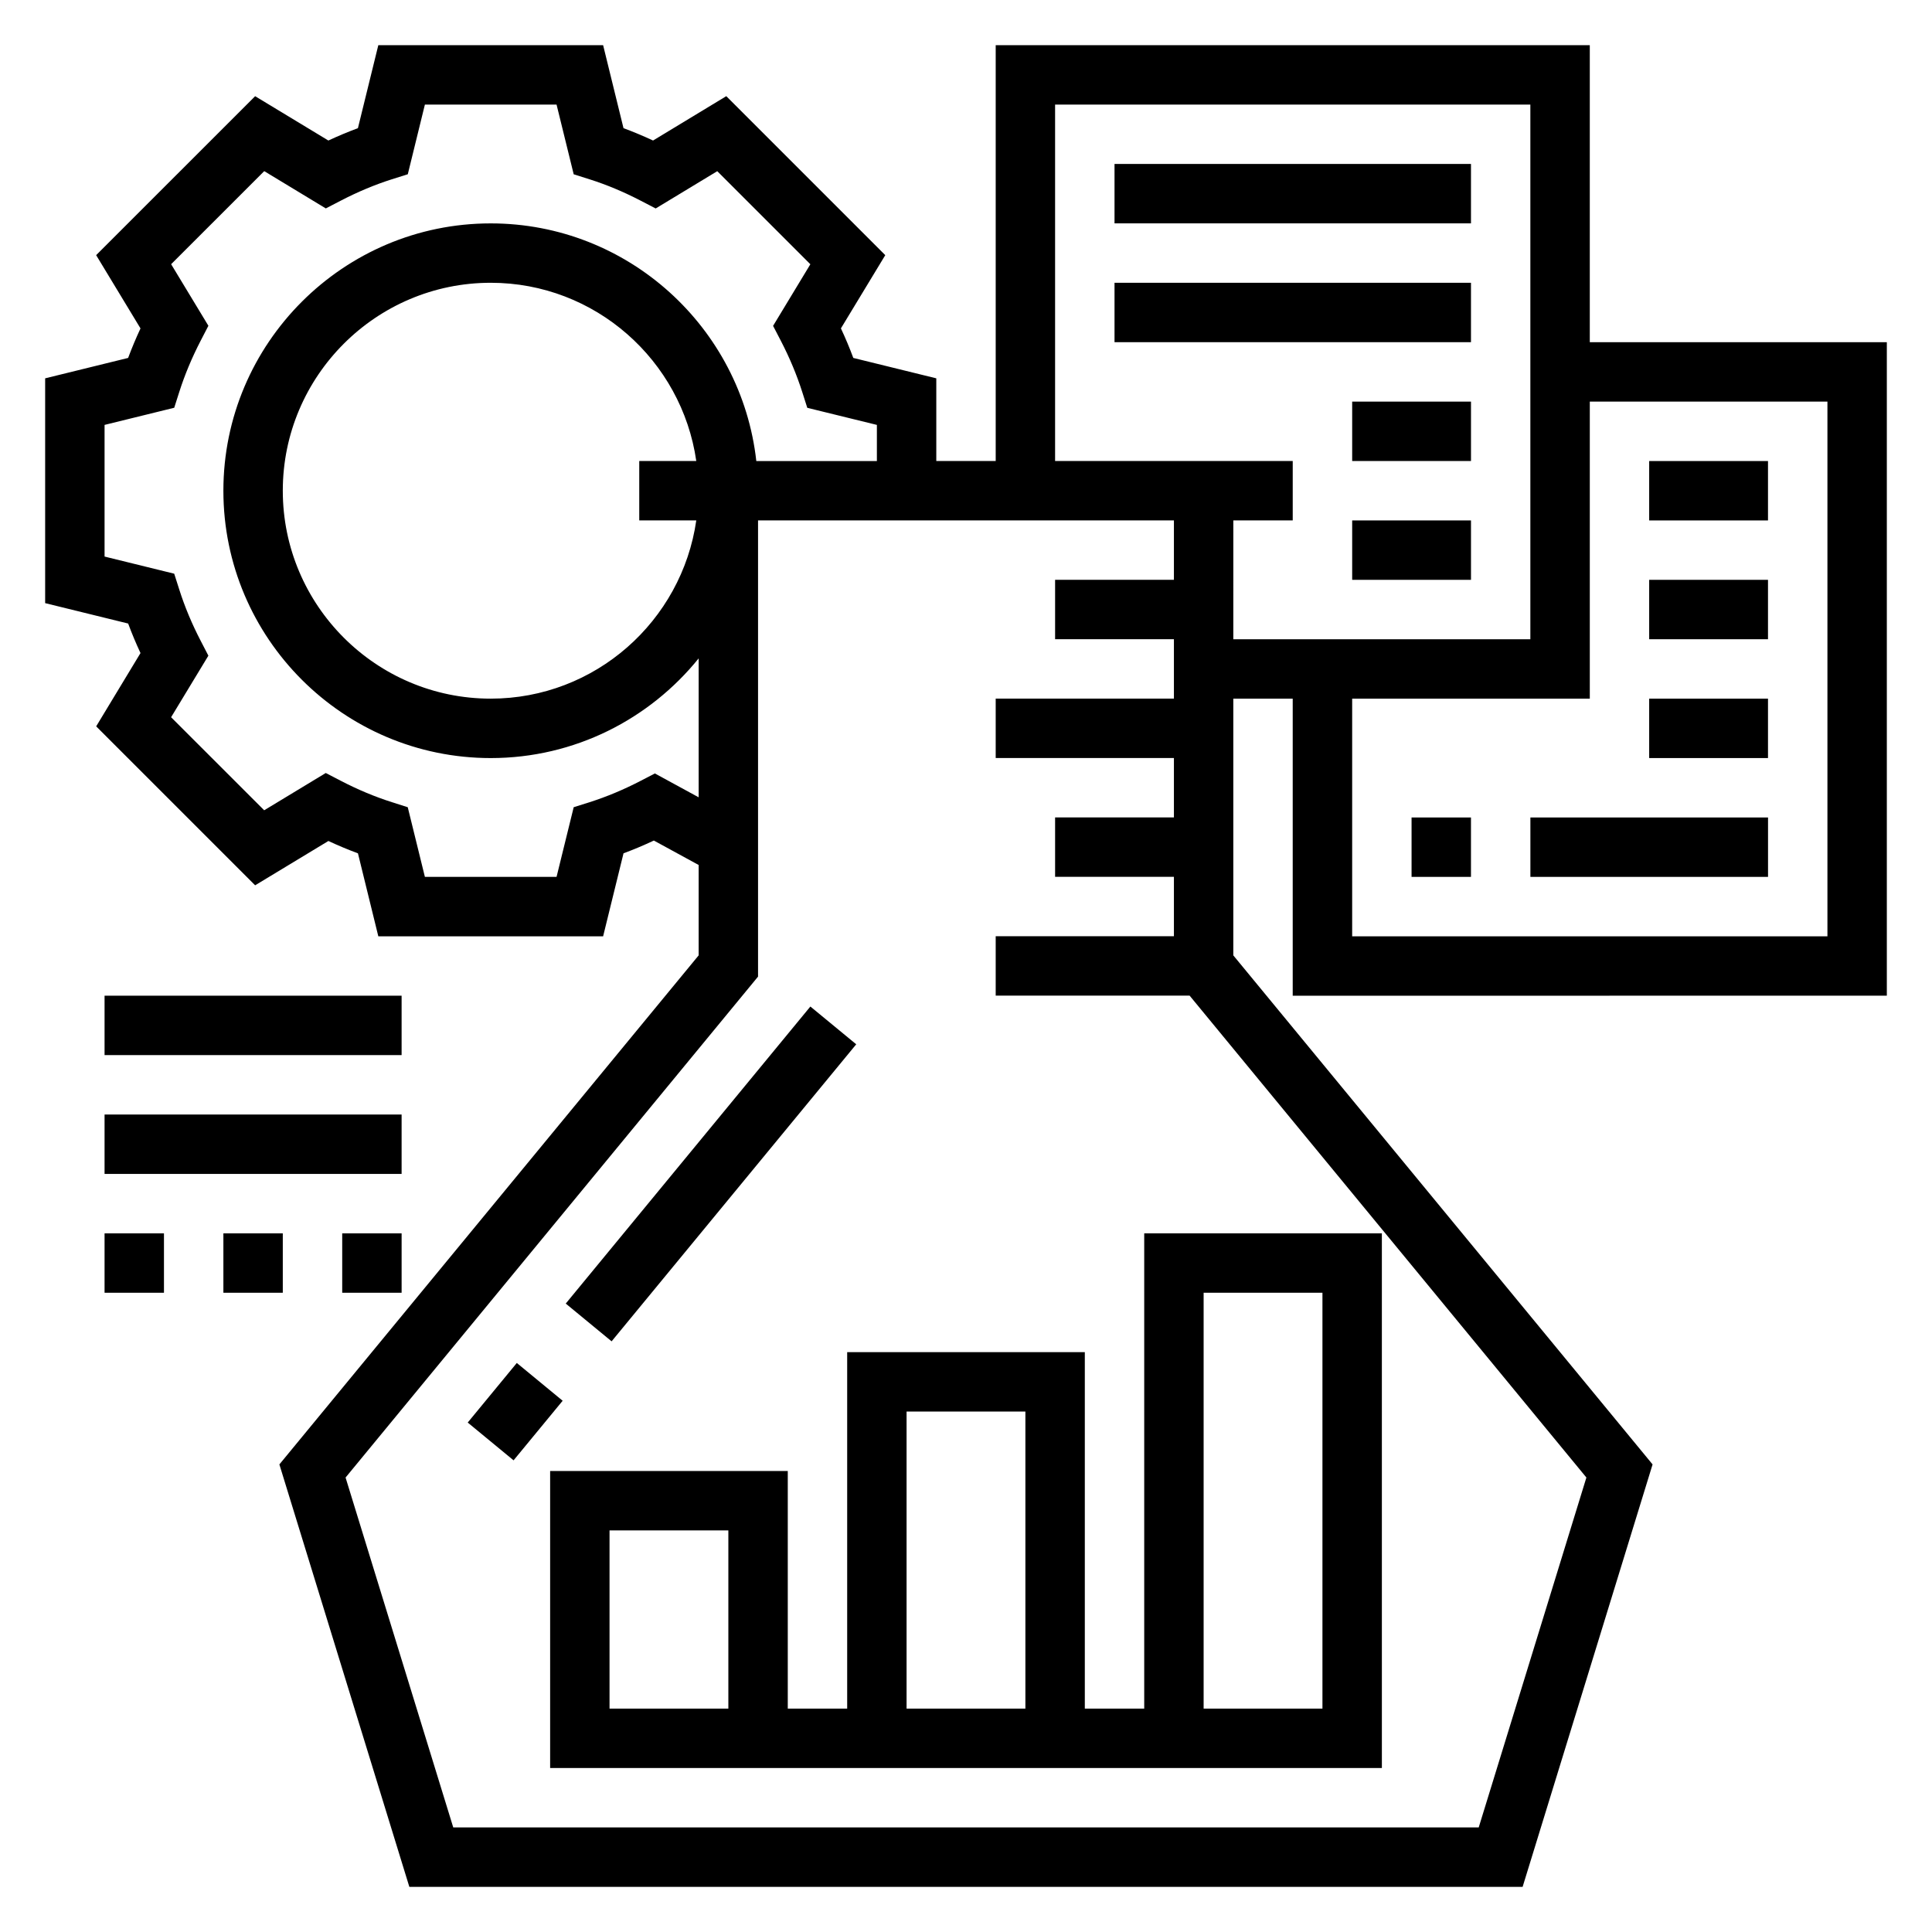
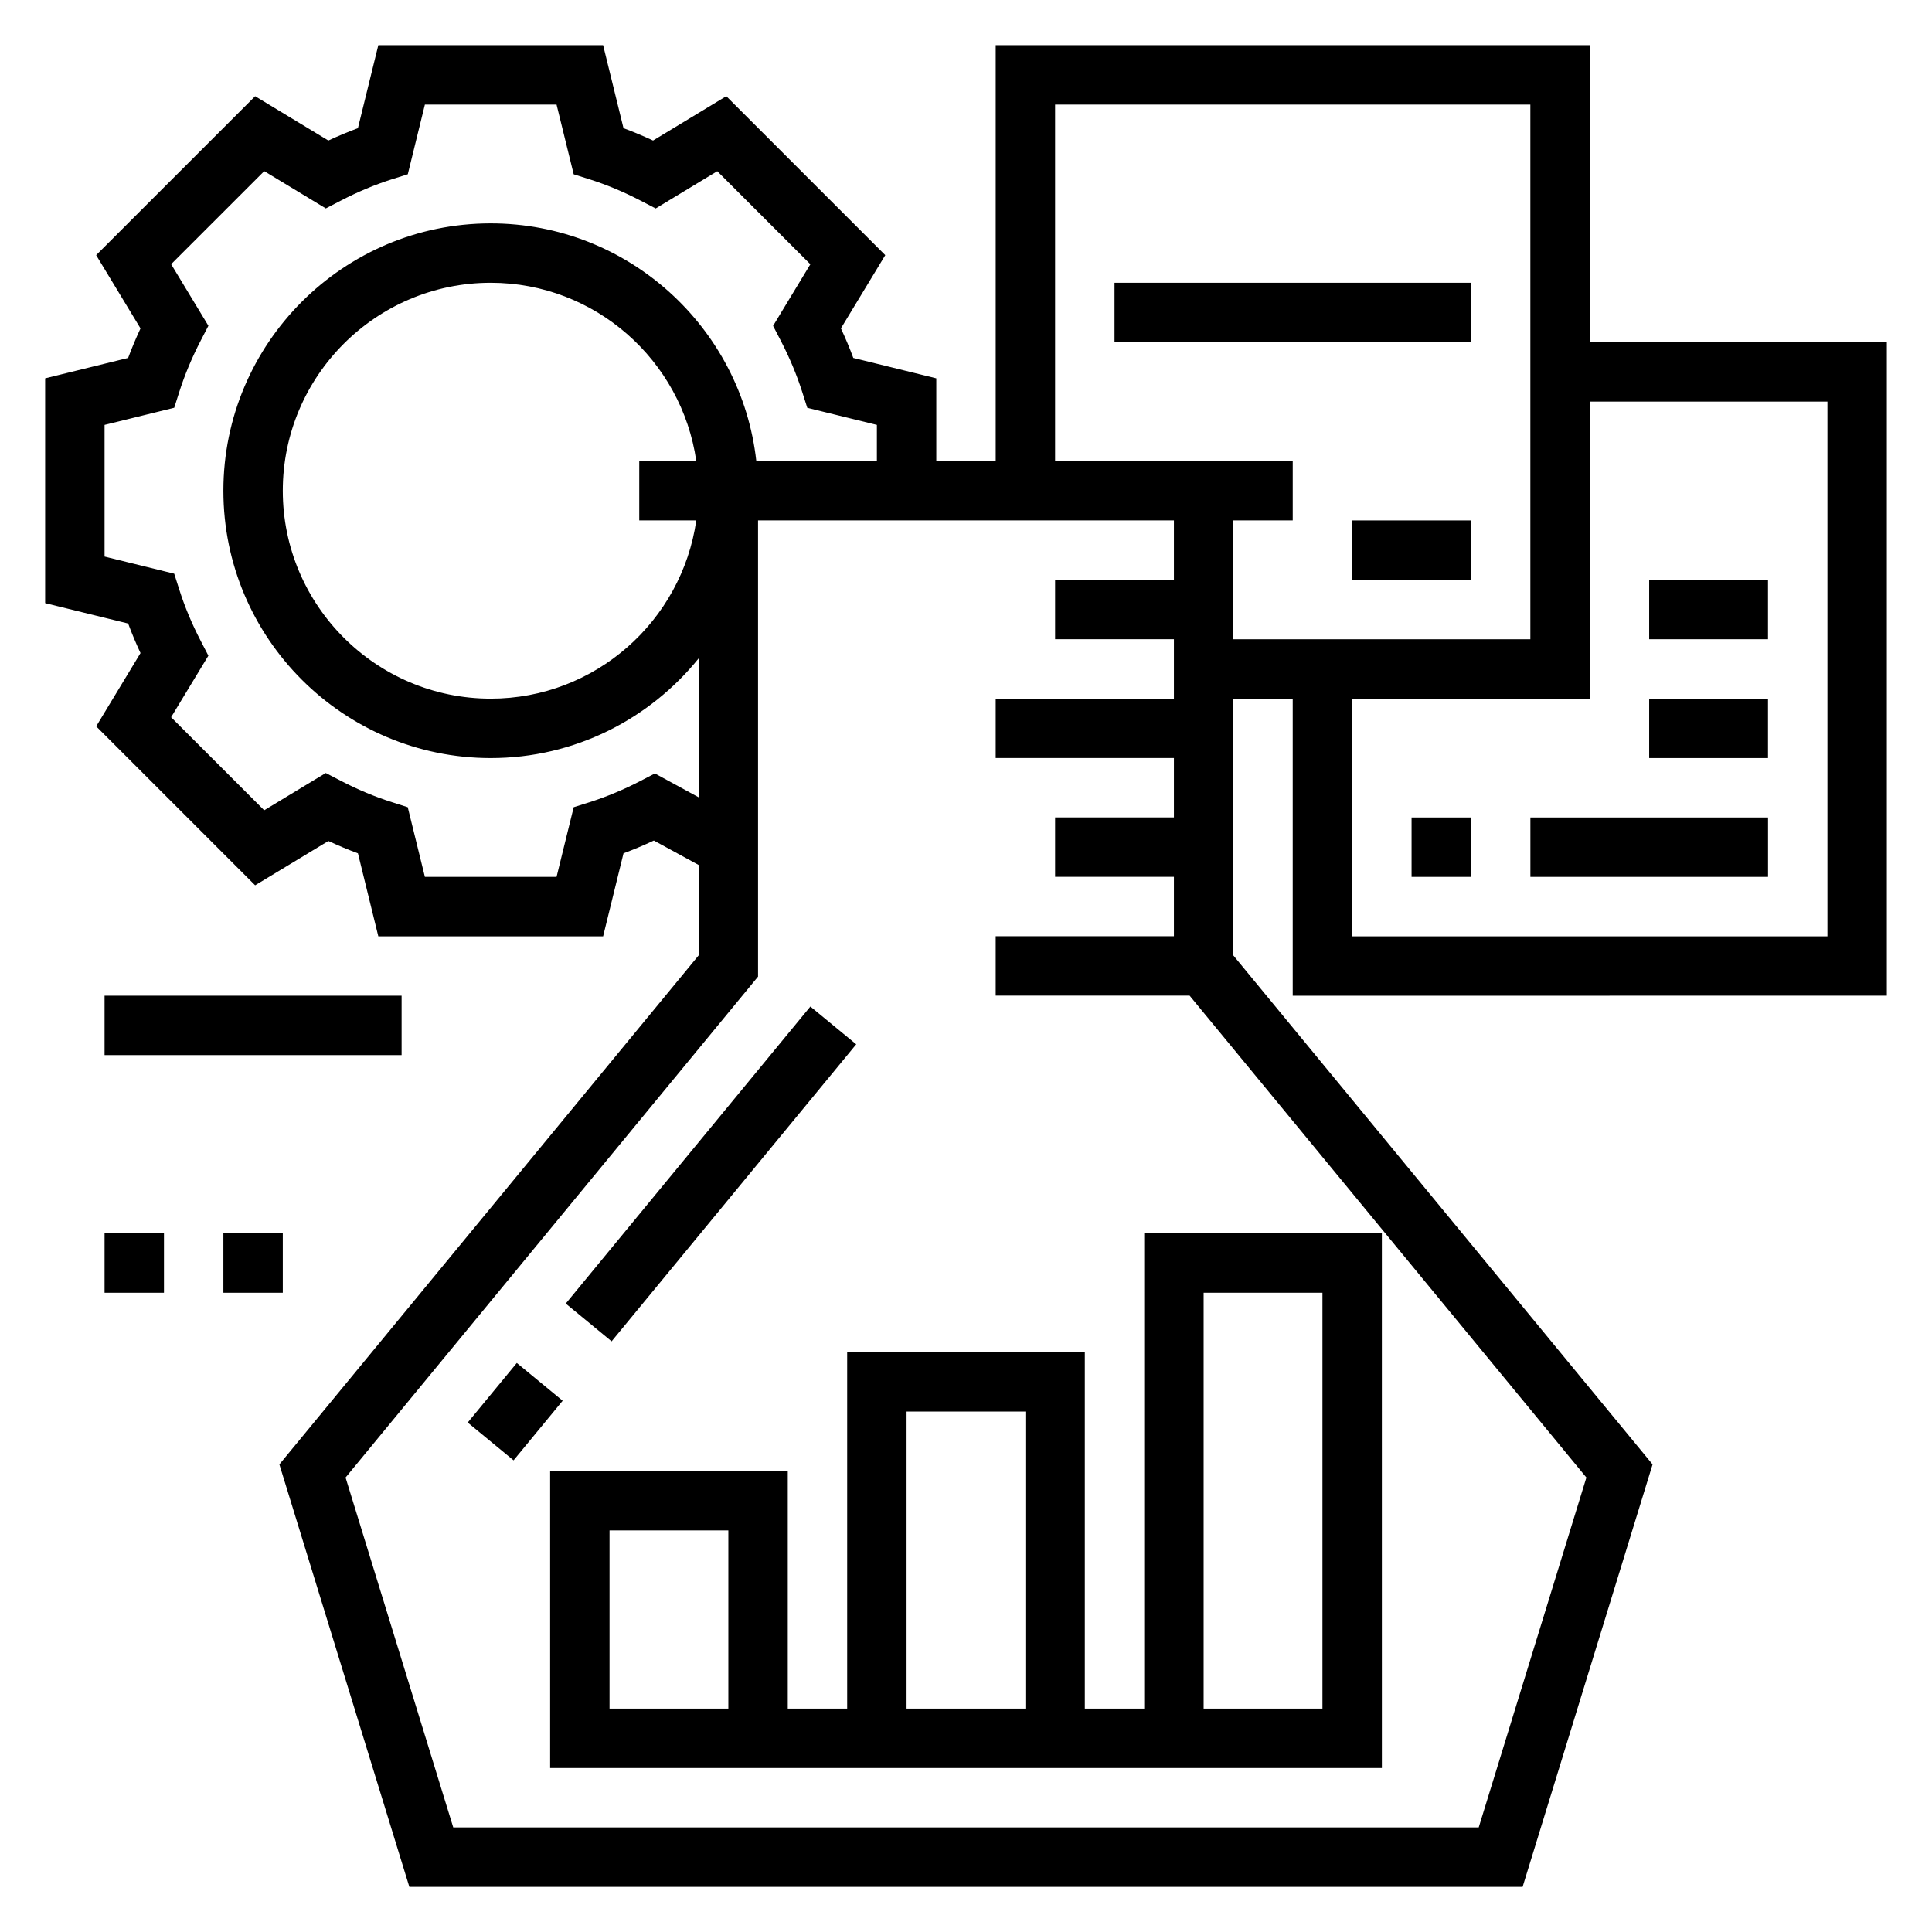
<svg xmlns="http://www.w3.org/2000/svg" fill="#000000" width="800px" height="800px" version="1.1" viewBox="144 144 512 512">
  <g>
    <path d="m267.95 520.99 13.008-15.789 12.152 10.012-13.008 15.789z" />
    <path d="m293.93 489.46 64.828-78.719 12.152 10.008-64.828 78.719z" />
    <path d="m447.23 596.8h-15.742v-94.465h-62.977v94.465h-15.742v-62.977h-62.977v78.719h220.42l-0.004-141.7h-62.977zm-110.21 0h-31.488v-47.23h31.488zm47.23-78.723h31.488v78.719h-31.488zm78.723-31.488h31.488v110.21h-31.488z" />
    <path d="m644.03 407.87v-173.18h-78.719v-78.723h-157.44v110.21h-15.742v-21.914l-21.996-5.406c-0.969-2.621-2.062-5.234-3.281-7.832l11.754-19.406-42.133-42.133-19.406 11.754c-2.606-1.211-5.219-2.305-7.832-3.273l-5.402-21.996h-59.574l-5.406 21.996c-2.613 0.969-5.227 2.062-7.832 3.273l-19.406-11.746-42.133 42.125 11.754 19.414c-1.211 2.598-2.305 5.211-3.281 7.824l-21.988 5.406v59.574l21.996 5.406c0.969 2.613 2.062 5.227 3.273 7.824l-11.746 19.422 42.125 42.125 19.414-11.746c2.598 1.211 5.211 2.305 7.832 3.273l5.398 21.988h59.574l5.406-21.996c2.684-0.992 5.367-2.125 8.039-3.379l11.871 6.477v23.953l-111.11 134.9 34.441 111.95h295.03l34.441-111.95-111.11-134.9v-68.031h15.742v78.719zm-15.742-157.44v141.7h-125.95v-62.977h62.977v-78.719zm-310.74 98.543-3.715 1.93c-4.519 2.348-9.086 4.258-13.578 5.684l-4.219 1.332-4.543 18.465h-34.891l-4.543-18.461-4.203-1.34c-4.512-1.434-9.086-3.344-13.594-5.691l-3.93-2.039-16.32 9.879-24.668-24.66 9.879-16.312-2.031-3.922c-2.34-4.504-4.25-9.078-5.684-13.602l-1.34-4.203-18.457-4.539v-34.891l18.461-4.543 1.34-4.203c1.434-4.504 3.344-9.078 5.684-13.602l2.031-3.922-9.875-16.316 24.672-24.664 16.32 9.879 3.93-2.039c4.519-2.348 9.086-4.258 13.578-5.684l4.219-1.332 4.531-18.465h34.891l4.543 18.477 4.219 1.332c4.496 1.426 9.062 3.336 13.578 5.684l3.93 2.039 16.32-9.879 24.672 24.664-9.879 16.328 2.039 3.922c2.332 4.496 4.242 9.07 5.684 13.594l1.34 4.203 18.445 4.527v9.574h-31.953c-3.938-35.367-33.984-62.977-70.383-62.977-39.062 0-70.848 31.781-70.848 70.848 0 39.07 31.789 70.848 70.848 70.848 22.246 0 42.109-10.328 55.105-26.418v36.816zm10.973-67.055c-3.84 26.656-26.773 47.23-54.473 47.23-30.387 0-55.105-24.727-55.105-55.105 0-30.379 24.719-55.105 55.105-55.105 27.703 0 50.633 20.578 54.473 47.23l-15.113 0.008v15.742zm235.89 253.64-28.535 92.727h-271.76l-28.535-92.723 109.31-132.75v-120.9h110.21v15.742h-31.488v15.742h31.488v15.742h-47.23v15.742h47.23v15.742h-31.488v15.742h31.488v15.742h-47.23v15.742h51.387zm-93.566-253.64h15.742v-15.742h-62.977v-94.465h125.95v141.7h-78.719z" />
-     <path d="m439.36 187.45h94.465v15.742h-94.465z" />
    <path d="m439.36 218.94h94.465v15.742h-94.465z" />
-     <path d="m502.34 250.43h31.488v15.742h-31.488z" />
    <path d="m502.34 281.92h31.488v15.742h-31.488z" />
-     <path d="m581.05 266.18h31.488v15.742h-31.488z" />
    <path d="m581.05 297.66h31.488v15.742h-31.488z" />
    <path d="m581.05 329.15h31.488v15.742h-31.488z" />
    <path d="m518.08 360.64h15.742v15.742h-15.742z" />
    <path d="m549.57 360.64h62.977v15.742h-62.977z" />
    <path d="m171.71 407.87h78.719v15.742h-78.719z" />
-     <path d="m171.71 439.36h78.719v15.742h-78.719z" />
    <path d="m171.71 470.85h15.742v15.742h-15.742z" />
    <path d="m203.2 470.85h15.742v15.742h-15.742z" />
-     <path d="m234.69 470.85h15.742v15.742h-15.742z" />
  </g>
</svg>